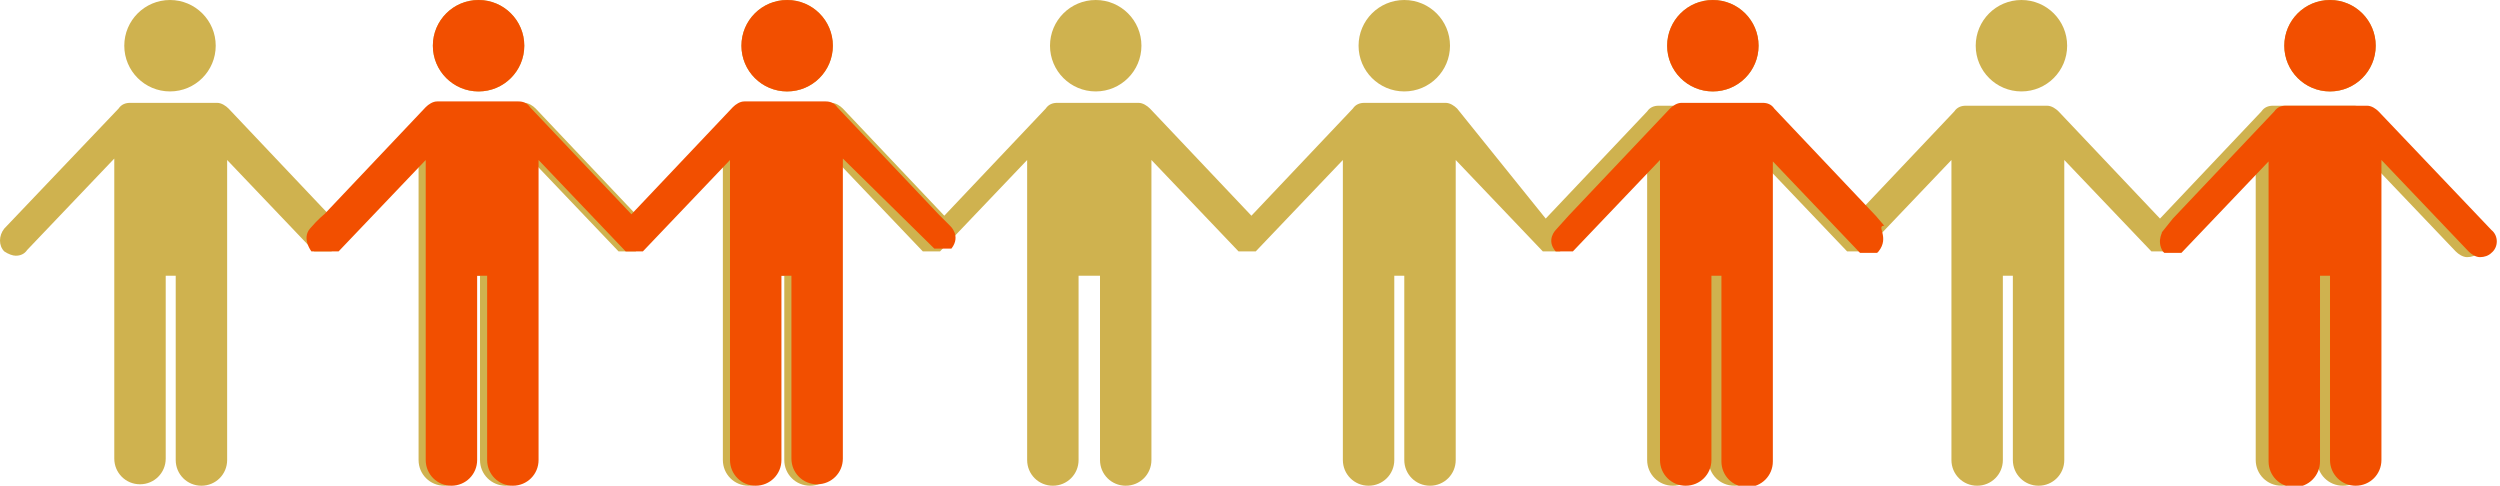
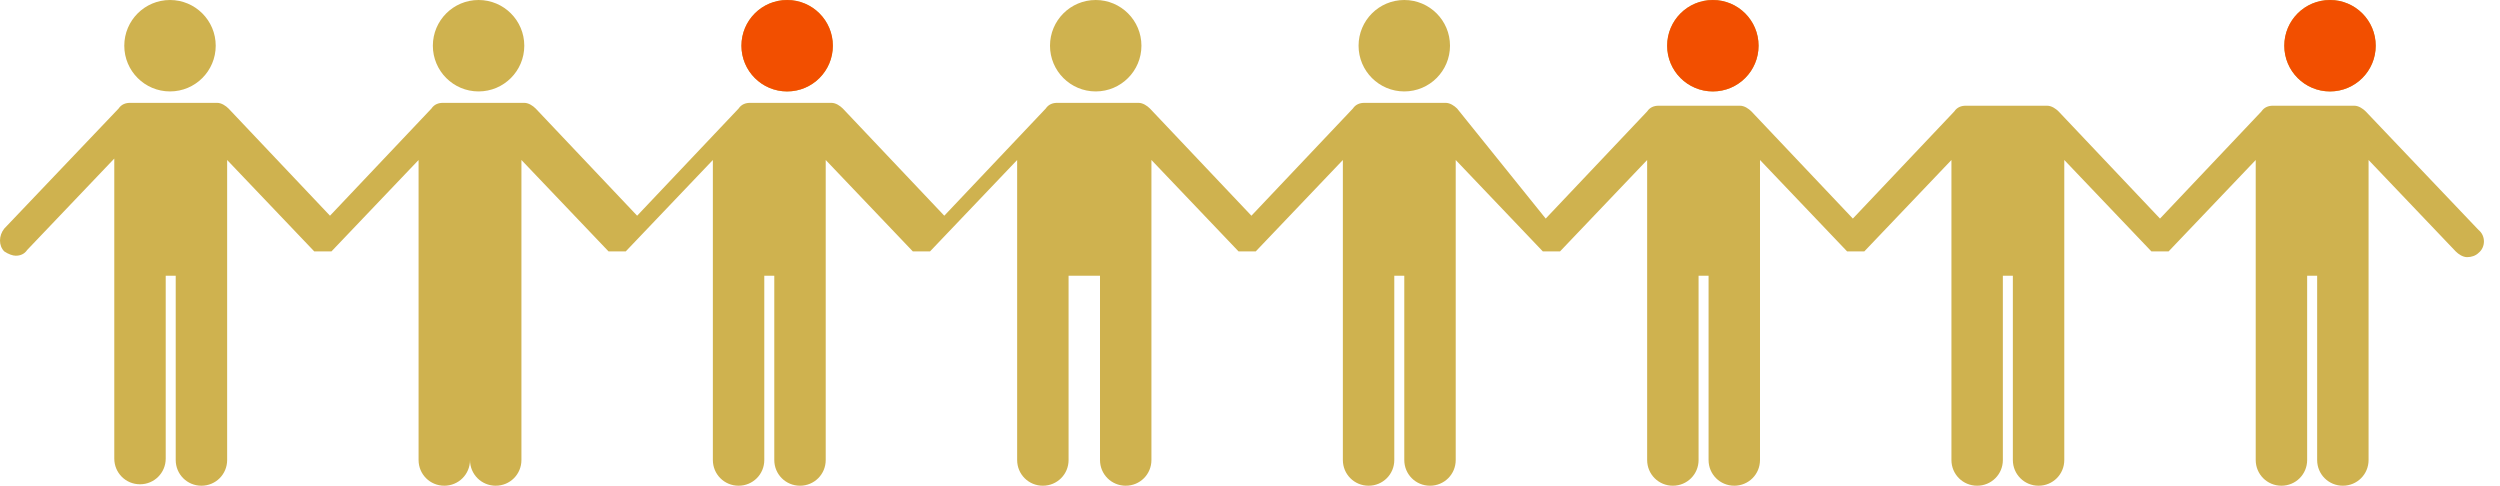
<svg xmlns="http://www.w3.org/2000/svg" version="1.1" id="Layer_1" x="0" y="0" viewBox="0 0 175 34" xml:space="preserve">
  <g fill="#CFB24F">
-     <path d="M1.1 17.9c.3 0 .6-.1.8-.4L8 11.1v21c0 1 .8 1.8 1.8 1.8s1.8-.8 1.8-1.8V19.3h.7v12.9c0 1 .8 1.8 1.8 1.8s1.8-.8 1.8-1.8v-21l6.1 6.4h1.2l6.1-6.4v21c0 1 .8 1.8 1.8 1.8s1.8-.8 1.8-1.8V19.3h.7v12.9c0 1 .8 1.8 1.8 1.8s1.8-.8 1.8-1.8v-21l6.1 6.4h1.2l6.1-6.4v21c0 1 .8 1.8 1.8 1.8s1.8-.8 1.8-1.8V19.3h.7v12.9c0 1 .8 1.8 1.8 1.8s1.8-.8 1.8-1.8v-21l6.1 6.4h1.2l6.1-6.4v21c0 1 .8 1.8 1.8 1.8s1.8-.8 1.8-1.8V19.3H77v12.9c0 1 .8 1.8 1.8 1.8s1.8-.8 1.8-1.8v-21l6.1 6.4h1.2l6.1-6.4v21c0 1 .8 1.8 1.8 1.8s1.8-.8 1.8-1.8V19.3h.7v12.9c0 1 .8 1.8 1.8 1.8s1.8-.8 1.8-1.8v-21l6.1 6.4h1.2l6.1-6.4v21c0 1 .8 1.8 1.8 1.8s1.8-.8 1.8-1.8V19.3h.7v12.9c0 1 .8 1.8 1.8 1.8s1.8-.8 1.8-1.8v-21l6.1 6.4h1.2l6.1-6.4v21c0 1 .8 1.8 1.8 1.8s1.8-.8 1.8-1.8V19.3h.7v12.9c0 1 .8 1.8 1.8 1.8s1.8-.8 1.8-1.8v-21l6.1 6.4h1.2l6.1-6.4v21c0 1 .8 1.8 1.8 1.8s1.8-.8 1.8-1.8V19.3h.7v12.9c0 1 .8 1.8 1.8 1.8s1.8-.8 1.8-1.8v-21l6.1 6.4c.2.2.5.4.8.4.3 0 .6-.1.8-.3.5-.4.5-1.2 0-1.6l-7.9-8.3c-.2-.2-.5-.4-.8-.4h-5.7c-.3 0-.6.1-.8.4l-7.1 7.5-7.1-7.5c-.2-.2-.5-.4-.8-.4h-5.7c-.3 0-.6.1-.8.4l-7.1 7.5-7.1-7.5c-.2-.2-.5-.4-.8-.4h-5.7c-.3 0-.6.1-.8.4l-7.1 7.5-6.2-7.7c-.2-.2-.5-.4-.8-.4h-5.7c-.3 0-.6.1-.8.4l-7.1 7.5-7.1-7.5c-.2-.2-.5-.4-.8-.4H74c-.3 0-.6.1-.8.4l-7.1 7.5L59 7.6c-.2-.2-.5-.4-.8-.4h-5.7c-.3 0-.6.1-.8.4l-7.1 7.5-7.1-7.5c-.2-.2-.5-.4-.8-.4H31c-.3 0-.6.1-.8.4l-7.1 7.5L16 7.6c-.2-.2-.5-.4-.8-.4H9.1c-.3 0-.6.1-.8.4L.3 16c-.4.5-.4 1.2 0 1.6.3.2.6.3.8.3z" />
+     <path d="M1.1 17.9c.3 0 .6-.1.8-.4L8 11.1v21c0 1 .8 1.8 1.8 1.8s1.8-.8 1.8-1.8V19.3h.7v12.9c0 1 .8 1.8 1.8 1.8s1.8-.8 1.8-1.8v-21l6.1 6.4h1.2l6.1-6.4v21c0 1 .8 1.8 1.8 1.8s1.8-.8 1.8-1.8V19.3v12.9c0 1 .8 1.8 1.8 1.8s1.8-.8 1.8-1.8v-21l6.1 6.4h1.2l6.1-6.4v21c0 1 .8 1.8 1.8 1.8s1.8-.8 1.8-1.8V19.3h.7v12.9c0 1 .8 1.8 1.8 1.8s1.8-.8 1.8-1.8v-21l6.1 6.4h1.2l6.1-6.4v21c0 1 .8 1.8 1.8 1.8s1.8-.8 1.8-1.8V19.3H77v12.9c0 1 .8 1.8 1.8 1.8s1.8-.8 1.8-1.8v-21l6.1 6.4h1.2l6.1-6.4v21c0 1 .8 1.8 1.8 1.8s1.8-.8 1.8-1.8V19.3h.7v12.9c0 1 .8 1.8 1.8 1.8s1.8-.8 1.8-1.8v-21l6.1 6.4h1.2l6.1-6.4v21c0 1 .8 1.8 1.8 1.8s1.8-.8 1.8-1.8V19.3h.7v12.9c0 1 .8 1.8 1.8 1.8s1.8-.8 1.8-1.8v-21l6.1 6.4h1.2l6.1-6.4v21c0 1 .8 1.8 1.8 1.8s1.8-.8 1.8-1.8V19.3h.7v12.9c0 1 .8 1.8 1.8 1.8s1.8-.8 1.8-1.8v-21l6.1 6.4h1.2l6.1-6.4v21c0 1 .8 1.8 1.8 1.8s1.8-.8 1.8-1.8V19.3h.7v12.9c0 1 .8 1.8 1.8 1.8s1.8-.8 1.8-1.8v-21l6.1 6.4c.2.2.5.4.8.4.3 0 .6-.1.8-.3.5-.4.5-1.2 0-1.6l-7.9-8.3c-.2-.2-.5-.4-.8-.4h-5.7c-.3 0-.6.1-.8.4l-7.1 7.5-7.1-7.5c-.2-.2-.5-.4-.8-.4h-5.7c-.3 0-.6.1-.8.4l-7.1 7.5-7.1-7.5c-.2-.2-.5-.4-.8-.4h-5.7c-.3 0-.6.1-.8.4l-7.1 7.5-6.2-7.7c-.2-.2-.5-.4-.8-.4h-5.7c-.3 0-.6.1-.8.4l-7.1 7.5-7.1-7.5c-.2-.2-.5-.4-.8-.4H74c-.3 0-.6.1-.8.4l-7.1 7.5L59 7.6c-.2-.2-.5-.4-.8-.4h-5.7c-.3 0-.6.1-.8.4l-7.1 7.5-7.1-7.5c-.2-.2-.5-.4-.8-.4H31c-.3 0-.6.1-.8.4l-7.1 7.5L16 7.6c-.2-.2-.5-.4-.8-.4H9.1c-.3 0-.6.1-.8.4L.3 16c-.4.5-.4 1.2 0 1.6.3.2.6.3.8.3z" />
    <circle cx="11.9" cy="3.2" r="3.2" />
    <circle cx="33.5" cy="3.2" r="3.2" />
    <circle cx="55.1" cy="3.2" r="3.2" />
    <circle cx="76.7" cy="3.2" r="3.2" />
    <circle cx="98.3" cy="3.2" r="3.2" />
    <circle cx="119.9" cy="3.2" r="3.2" />
-     <circle cx="141.5" cy="3.2" r="3.2" />
    <circle cx="163.1" cy="3.2" r="3.2" />
  </g>
  <g fill="#F24F00">
-     <path d="M21.8 17.6s-.7-.9-.1-1.6c.6-.7 1-1 1-1l7.1-7.5c.2-.2.5-.4.8-.4h5.7c.3 0 .6.1.8.4l7.1 7.5 7.1-7.5c.2-.2.5-.4.8-.4h5.7c.3 0 .6.1.8.4l7.1 7.5.8.8s.8.7.1 1.6h-1.2L59 11.1v21c0 1-.8 1.8-1.8 1.8s-1.8-.8-1.8-1.8V19.3h-.7v12.9c0 1-.8 1.8-1.8 1.8s-1.8-.8-1.8-1.8v-21L45 17.6h-1.2l-6.1-6.4v21c0 1-.8 1.8-1.8 1.8s-1.8-.8-1.8-1.8V19.3h-.7v12.9c0 1-.8 1.8-1.8 1.8s-1.8-.8-1.8-1.8v-21l-6.1 6.4h-1.9c.1 0 .1 0 0 0m109.7 0s-.1 0 0 0l-.1.1h-1.2l-6.1-6.4v21c0 1-.8 1.8-1.8 1.8s-1.8-.8-1.8-1.8v-13h-.7v12.9c0 1-.8 1.8-1.8 1.8s-1.8-.8-1.8-1.8v-21l-6.1 6.4h-1.2c-.7-.8 0-1.5 0-1.5l.9-1 7.1-7.5c.2-.2.5-.4.8-.4h5.7c.3 0 .6.1.8.4l7.1 7.5.6.7c-.6 0 .4.8-.4 1.8zm19.9 0c.1 0 .1 0 0 0 .1 0 .1 0 0 0l.1.1h1.2l6.1-6.4v21c0 1 .8 1.8 1.8 1.8s1.8-.8 1.8-1.8v-13h.7v12.9c0 1 .8 1.8 1.8 1.8s1.8-.8 1.8-1.8v-21l6.1 6.4c.2.2.5.4.8.4.3 0 .6-.1.8-.3.5-.4.5-1.2 0-1.6l-7.9-8.3c-.2-.2-.5-.4-.8-.4H160c-.3 0-.6.1-.8.4l-7.1 7.5-.8 1c.2-.2-.4.5.1 1.3z" />
-     <circle cx="33.5" cy="3.2" r="3.2" />
    <circle cx="55.1" cy="3.2" r="3.2" />
    <circle cx="119.9" cy="3.2" r="3.2" />
    <circle cx="163.1" cy="3.2" r="3.2" />
  </g>
</svg>